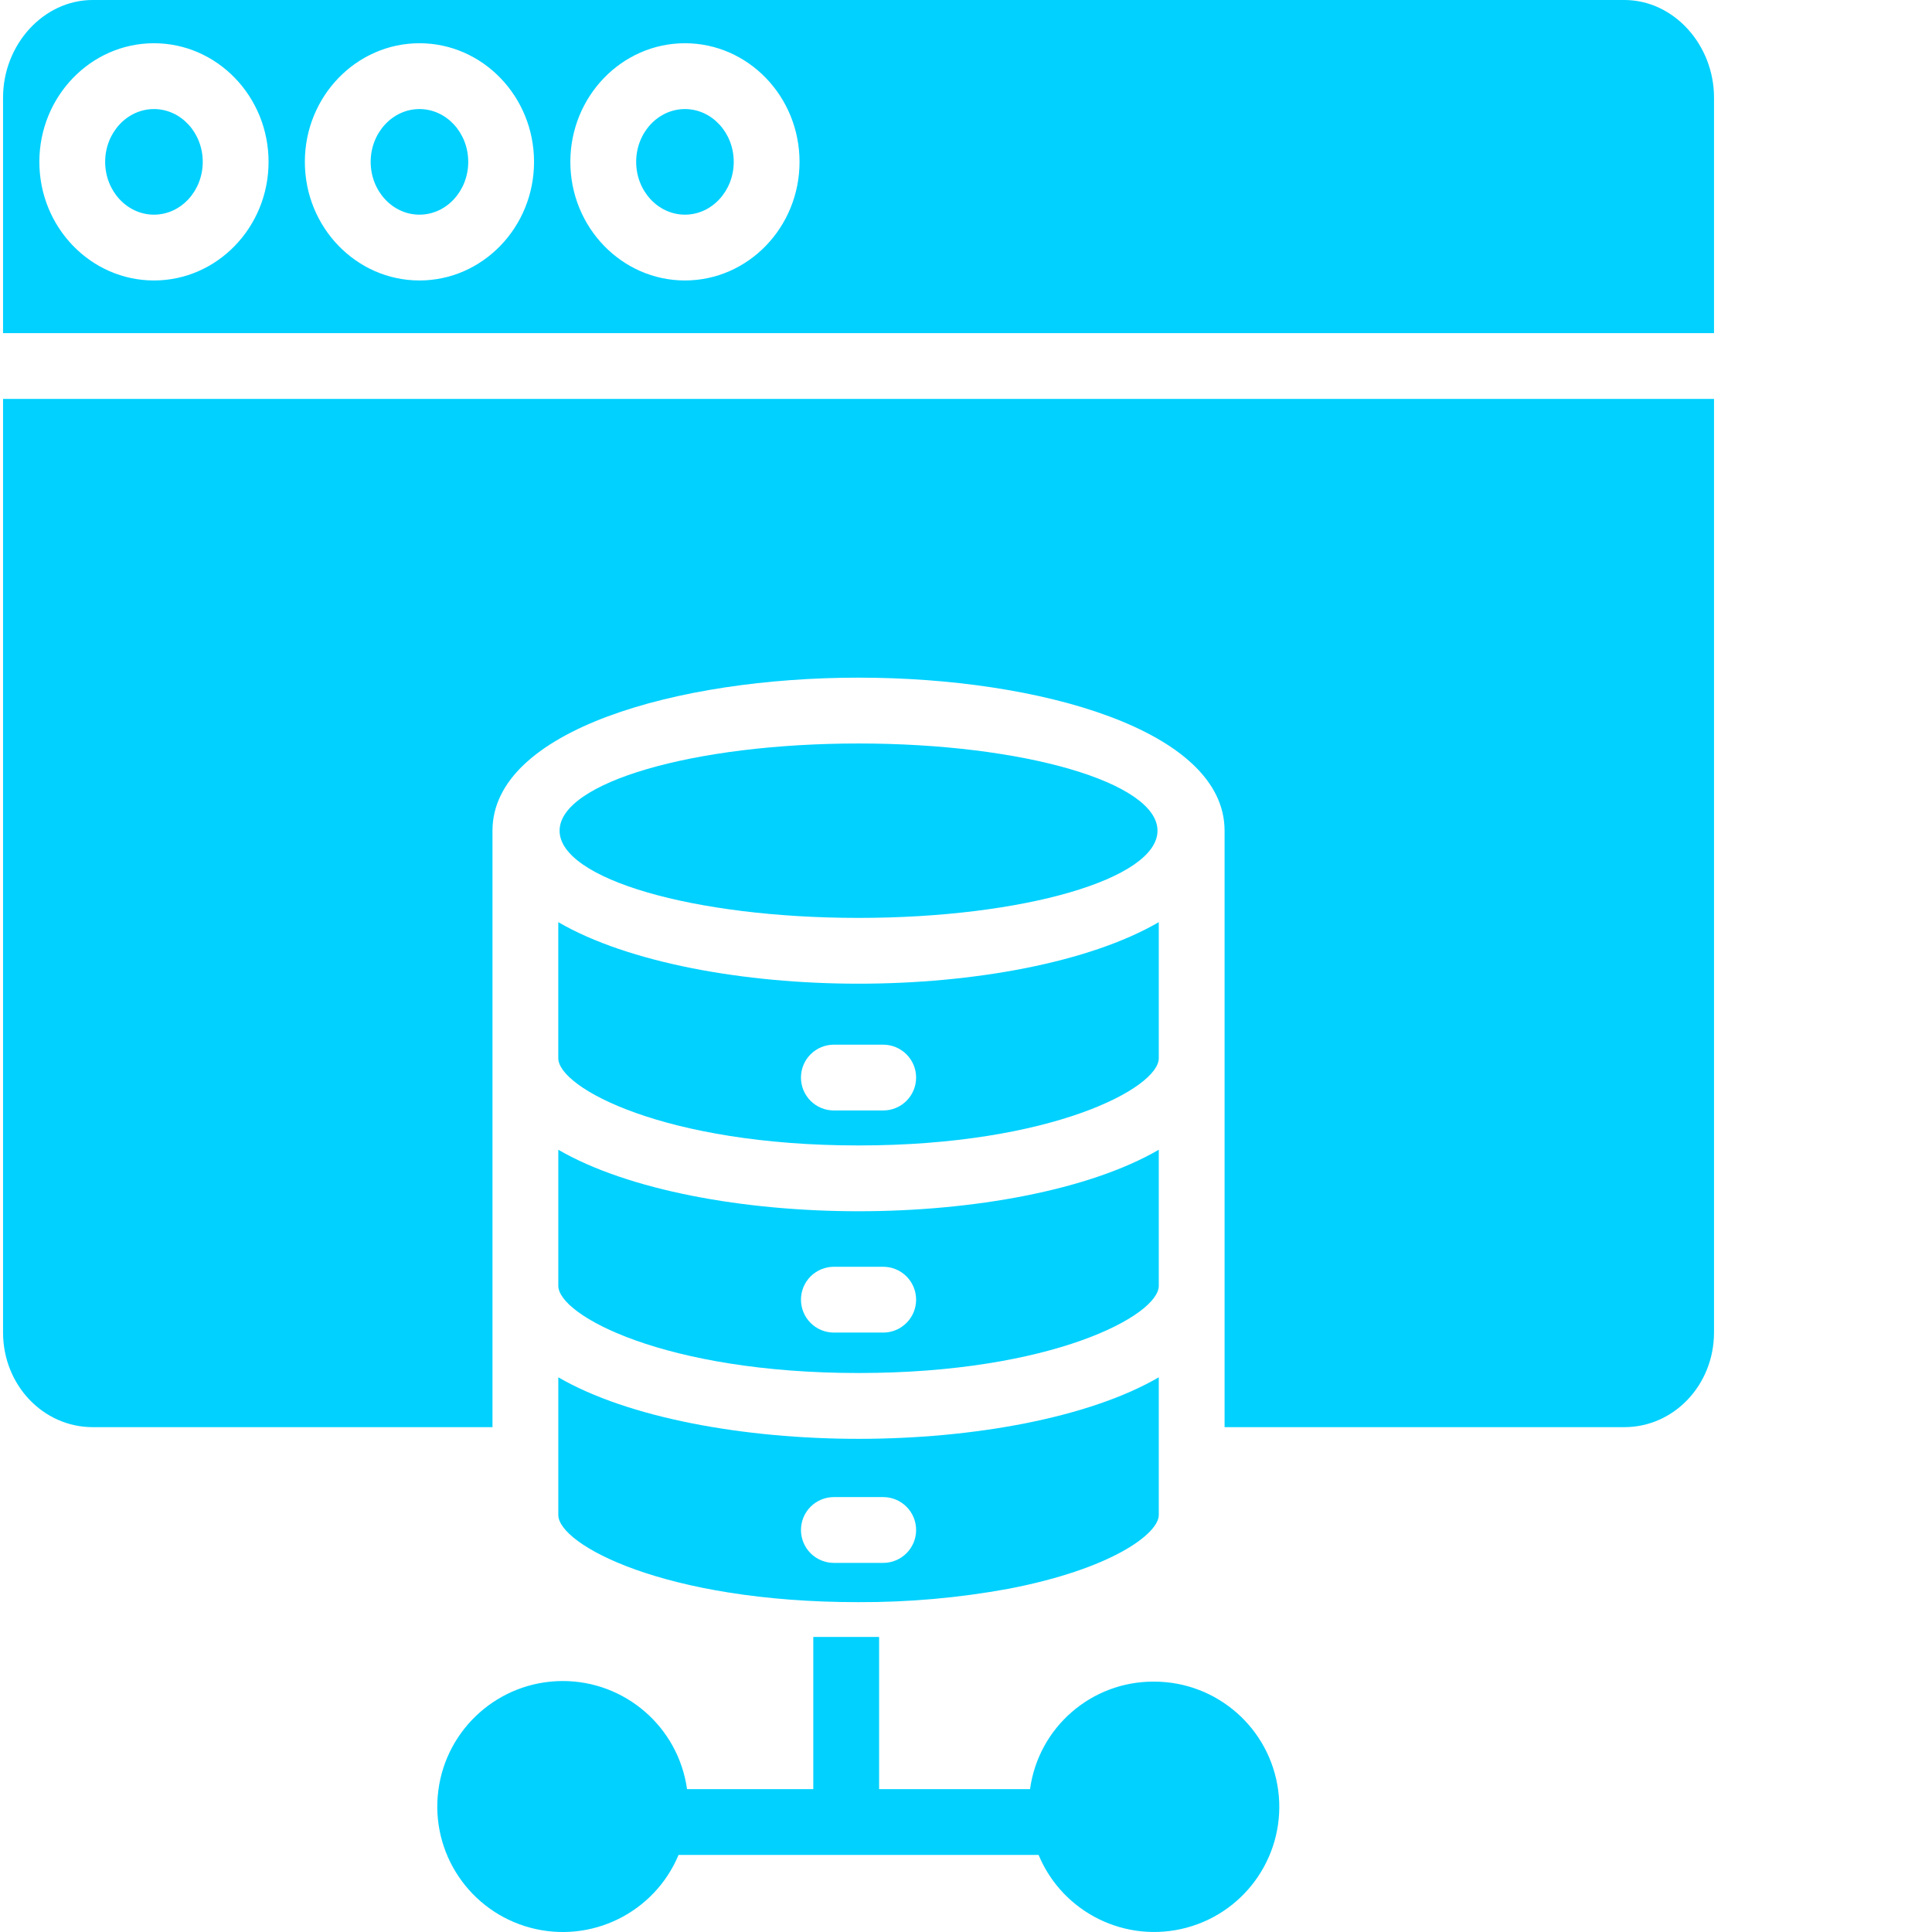
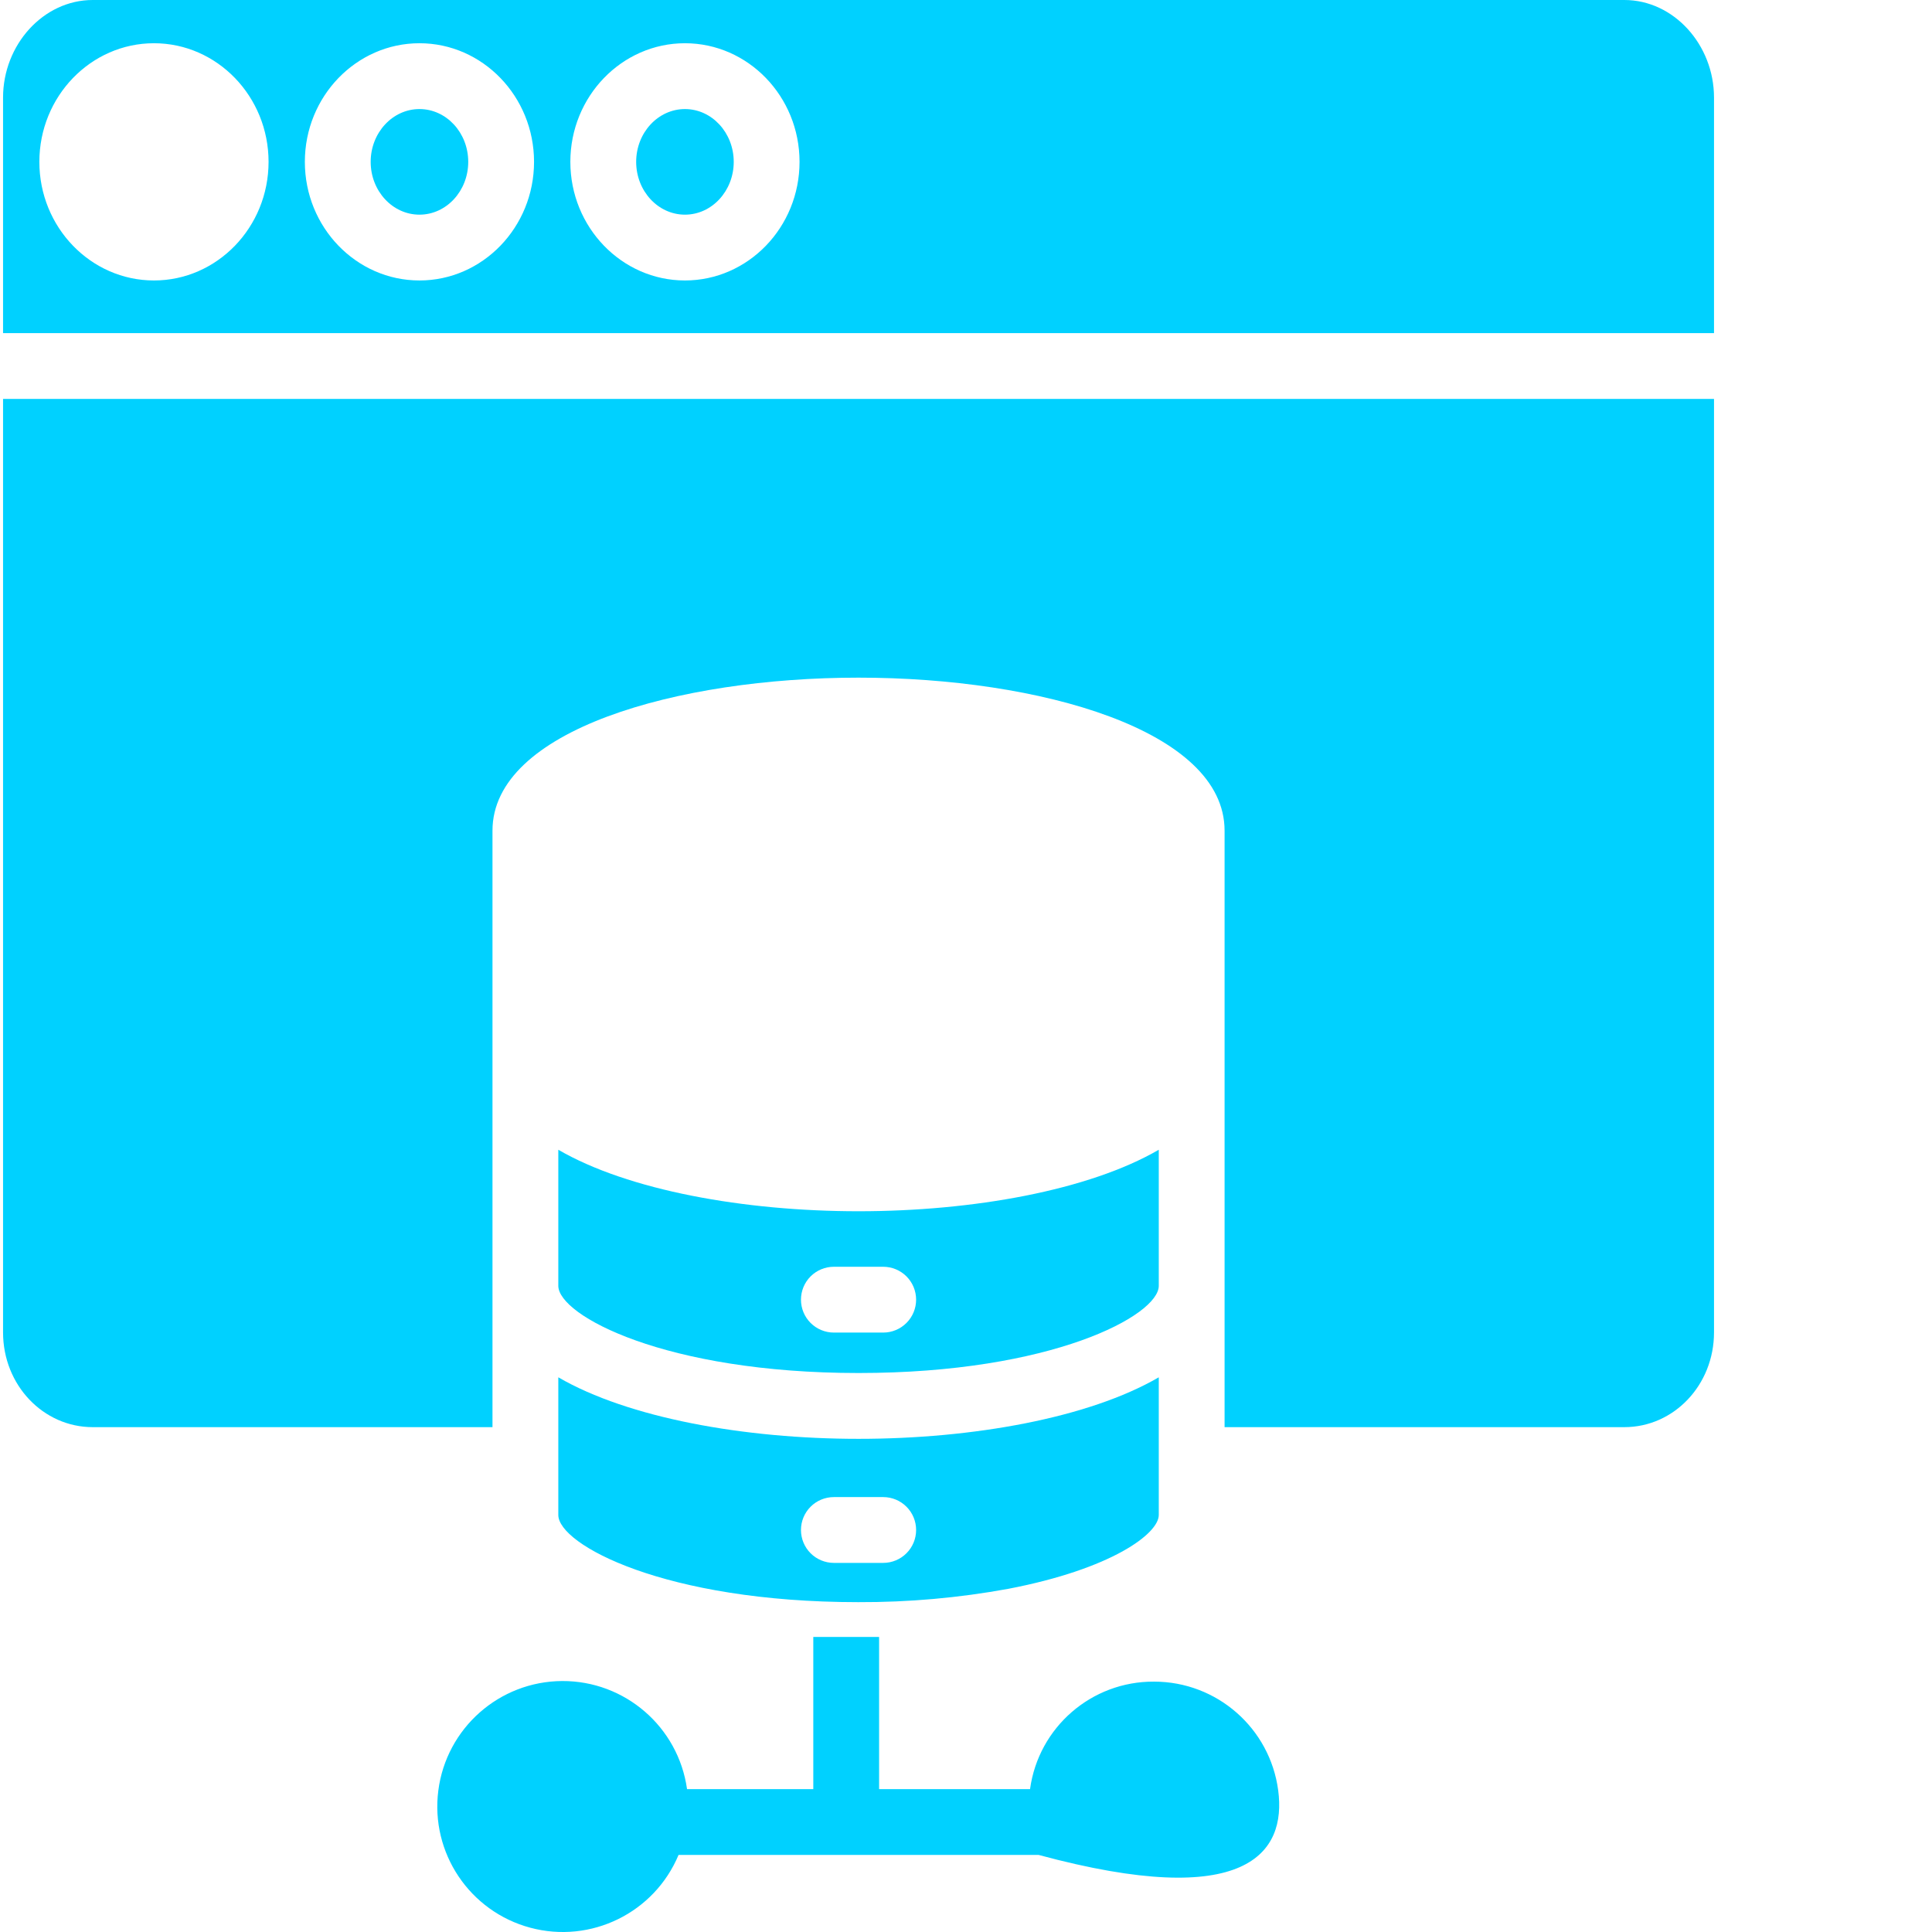
<svg xmlns="http://www.w3.org/2000/svg" width="100" height="100" viewBox="0 0 100 100" fill="none">
  <g clip-path="url(#clip0_5470_7263)">
-     <path d="M28.897 54.775C28.897 56.307 34.425 59.288 44.437 59.288C54.449 59.288 59.978 56.306 59.978 54.775V47.731C56.359 49.834 50.353 50.916 44.437 50.916C38.522 50.916 32.516 49.834 28.897 47.731V54.775ZM43.16 54.072H45.715C46.166 54.072 46.599 54.252 46.919 54.571C47.238 54.89 47.418 55.324 47.418 55.775C47.418 56.227 47.238 56.66 46.919 56.98C46.599 57.299 46.166 57.478 45.715 57.478H43.16C42.708 57.478 42.275 57.299 41.956 56.98C41.636 56.66 41.457 56.227 41.457 55.775C41.457 55.324 41.636 54.89 41.956 54.571C42.275 54.252 42.708 54.072 43.16 54.072ZM7.969 5.645C6.577 5.645 5.443 6.871 5.443 8.378C5.443 9.885 6.577 11.111 7.969 11.111C9.362 11.111 10.494 9.884 10.494 8.378C10.494 6.871 9.362 5.645 7.969 5.645L7.969 5.645ZM59.912 42.997C59.912 40.504 52.983 38.483 44.437 38.483C35.891 38.483 28.964 40.504 28.964 42.997C28.964 45.489 35.891 47.51 44.437 47.51C52.983 47.51 59.912 45.489 59.912 42.996L59.912 42.997Z" fill="#00D1FF" />
    <path d="M0.158 68.964C0.158 71.694 2.24 73.869 4.799 73.869H25.491V42.995C25.491 37.795 35.056 35.075 44.438 35.075C53.82 35.075 63.384 37.796 63.384 42.995V73.869H84.076C86.635 73.869 88.717 71.694 88.717 68.964V20.648H0.158V68.964Z" fill="#00D1FF" />
    <path d="M28.898 78.415C28.898 79.947 34.409 82.927 44.421 82.927C47.026 82.937 49.626 82.706 52.189 82.237C57.539 81.211 59.978 79.383 59.978 78.415V71.289C56.359 73.392 50.354 74.474 44.438 74.474C38.522 74.474 32.517 73.392 28.898 71.289V78.415ZM43.16 77.489H45.715C46.167 77.489 46.6 77.668 46.919 77.988C47.239 78.307 47.418 78.74 47.418 79.192C47.418 79.644 47.239 80.077 46.919 80.396C46.6 80.716 46.167 80.895 45.715 80.895H43.16C42.709 80.895 42.276 80.716 41.956 80.396C41.637 80.077 41.458 79.644 41.458 79.192C41.458 78.74 41.637 78.307 41.956 77.988C42.276 77.668 42.709 77.489 43.16 77.489ZM28.898 66.308V66.554C28.898 68.085 34.426 71.067 44.438 71.067C54.45 71.067 59.978 68.085 59.978 66.554V59.511C56.359 61.613 50.354 62.694 44.438 62.694C38.522 62.694 32.517 61.613 28.898 59.511V66.308ZM43.16 65.568H45.715C46.167 65.568 46.6 65.747 46.919 66.066C47.239 66.386 47.418 66.819 47.418 67.271C47.418 67.722 47.239 68.156 46.919 68.475C46.6 68.794 46.167 68.974 45.715 68.974H43.16C42.709 68.974 42.276 68.794 41.956 68.475C41.637 68.156 41.458 67.722 41.458 67.271C41.458 66.819 41.637 66.386 41.956 66.066C42.276 65.747 42.709 65.568 43.16 65.568ZM35.453 5.645C34.061 5.645 32.928 6.871 32.928 8.378C32.928 9.885 34.061 11.111 35.453 11.111C36.846 11.111 37.978 9.884 37.978 8.378C37.978 6.871 36.846 5.645 35.453 5.645V5.645Z" fill="#00D1FF" />
    <path d="M84.076 0H4.799C2.239 0 0.158 2.32 0.158 5.051V17.243H88.717V5.051C88.717 2.32 86.635 0 84.076 0ZM7.969 14.517C4.698 14.517 2.037 11.763 2.037 8.378C2.037 4.993 4.698 2.238 7.969 2.238C11.24 2.238 13.901 4.993 13.901 8.378C13.901 11.763 11.24 14.517 7.969 14.517ZM21.711 14.517C18.44 14.517 15.779 11.763 15.779 8.378C15.779 4.993 18.44 2.238 21.711 2.238C24.981 2.238 27.642 4.993 27.642 8.378C27.642 11.763 24.981 14.517 21.711 14.517ZM35.452 14.517C32.182 14.517 29.521 11.763 29.521 8.378C29.521 4.993 32.182 2.238 35.452 2.238C38.723 2.238 41.384 4.993 41.384 8.378C41.384 11.763 38.723 14.517 35.452 14.517Z" fill="#00D1FF" />
-     <path d="M21.711 5.645C20.319 5.645 19.186 6.871 19.186 8.378C19.186 9.885 20.318 11.111 21.711 11.111C23.104 11.111 24.236 9.884 24.236 8.378C24.236 6.871 23.104 5.645 21.711 5.645V5.645ZM59.734 87.041C56.501 87.02 53.754 89.401 53.315 92.604H45.502V84.727H42.096V92.604H35.561C35.109 89.383 32.345 86.993 29.094 87.01C25.841 87.029 23.104 89.45 22.688 92.674C22.271 95.9 24.306 98.935 27.446 99.778C30.587 100.621 33.868 99.01 35.122 96.01H53.757C55.005 99.01 58.285 100.621 61.423 99.775C64.56 98.929 66.587 95.89 66.159 92.668C65.732 89.446 62.984 87.04 59.734 87.041H59.734Z" fill="#00D1FF" />
+     <path d="M21.711 5.645C20.319 5.645 19.186 6.871 19.186 8.378C19.186 9.885 20.318 11.111 21.711 11.111C23.104 11.111 24.236 9.884 24.236 8.378C24.236 6.871 23.104 5.645 21.711 5.645V5.645ZM59.734 87.041C56.501 87.02 53.754 89.401 53.315 92.604H45.502V84.727H42.096V92.604H35.561C35.109 89.383 32.345 86.993 29.094 87.01C25.841 87.029 23.104 89.45 22.688 92.674C22.271 95.9 24.306 98.935 27.446 99.778C30.587 100.621 33.868 99.01 35.122 96.01H53.757C64.56 98.929 66.587 95.89 66.159 92.668C65.732 89.446 62.984 87.04 59.734 87.041H59.734Z" fill="#00D1FF" />
  </g>
  <defs>
    <clipPath id="clip0_5470_7263">
      <rect width="100" height="100" fill="white" />
    </clipPath>
  </defs>
</svg>